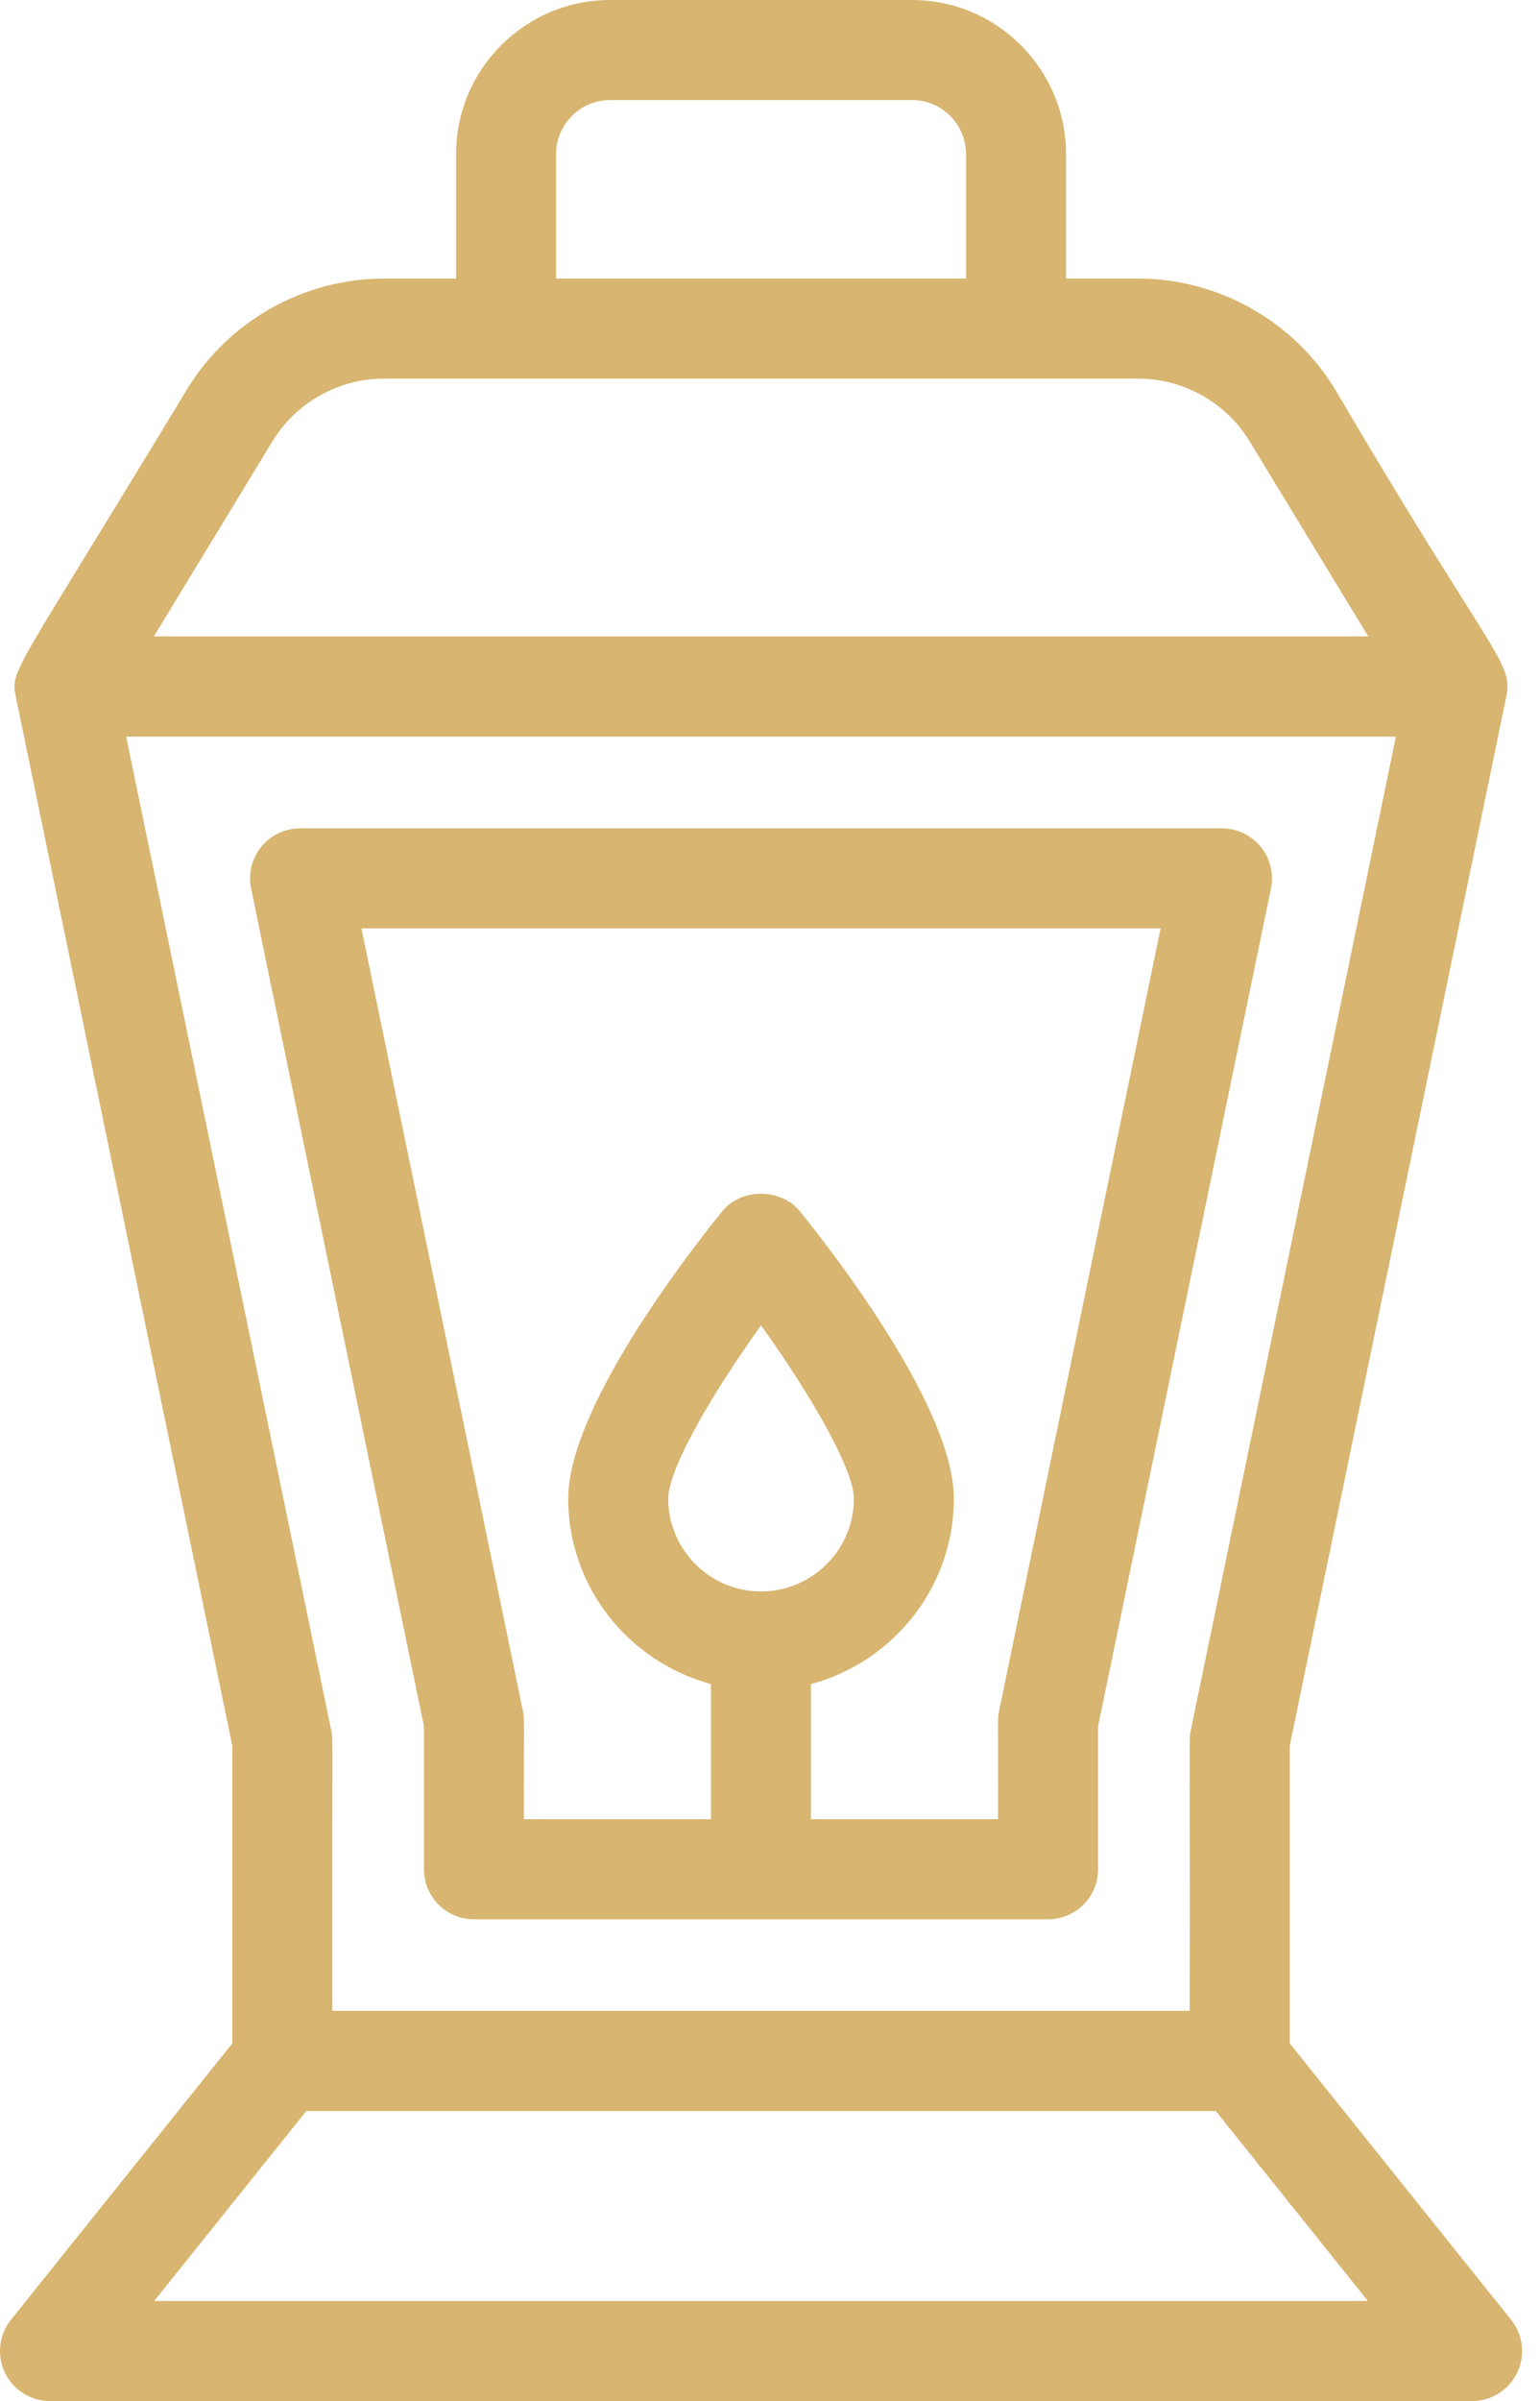
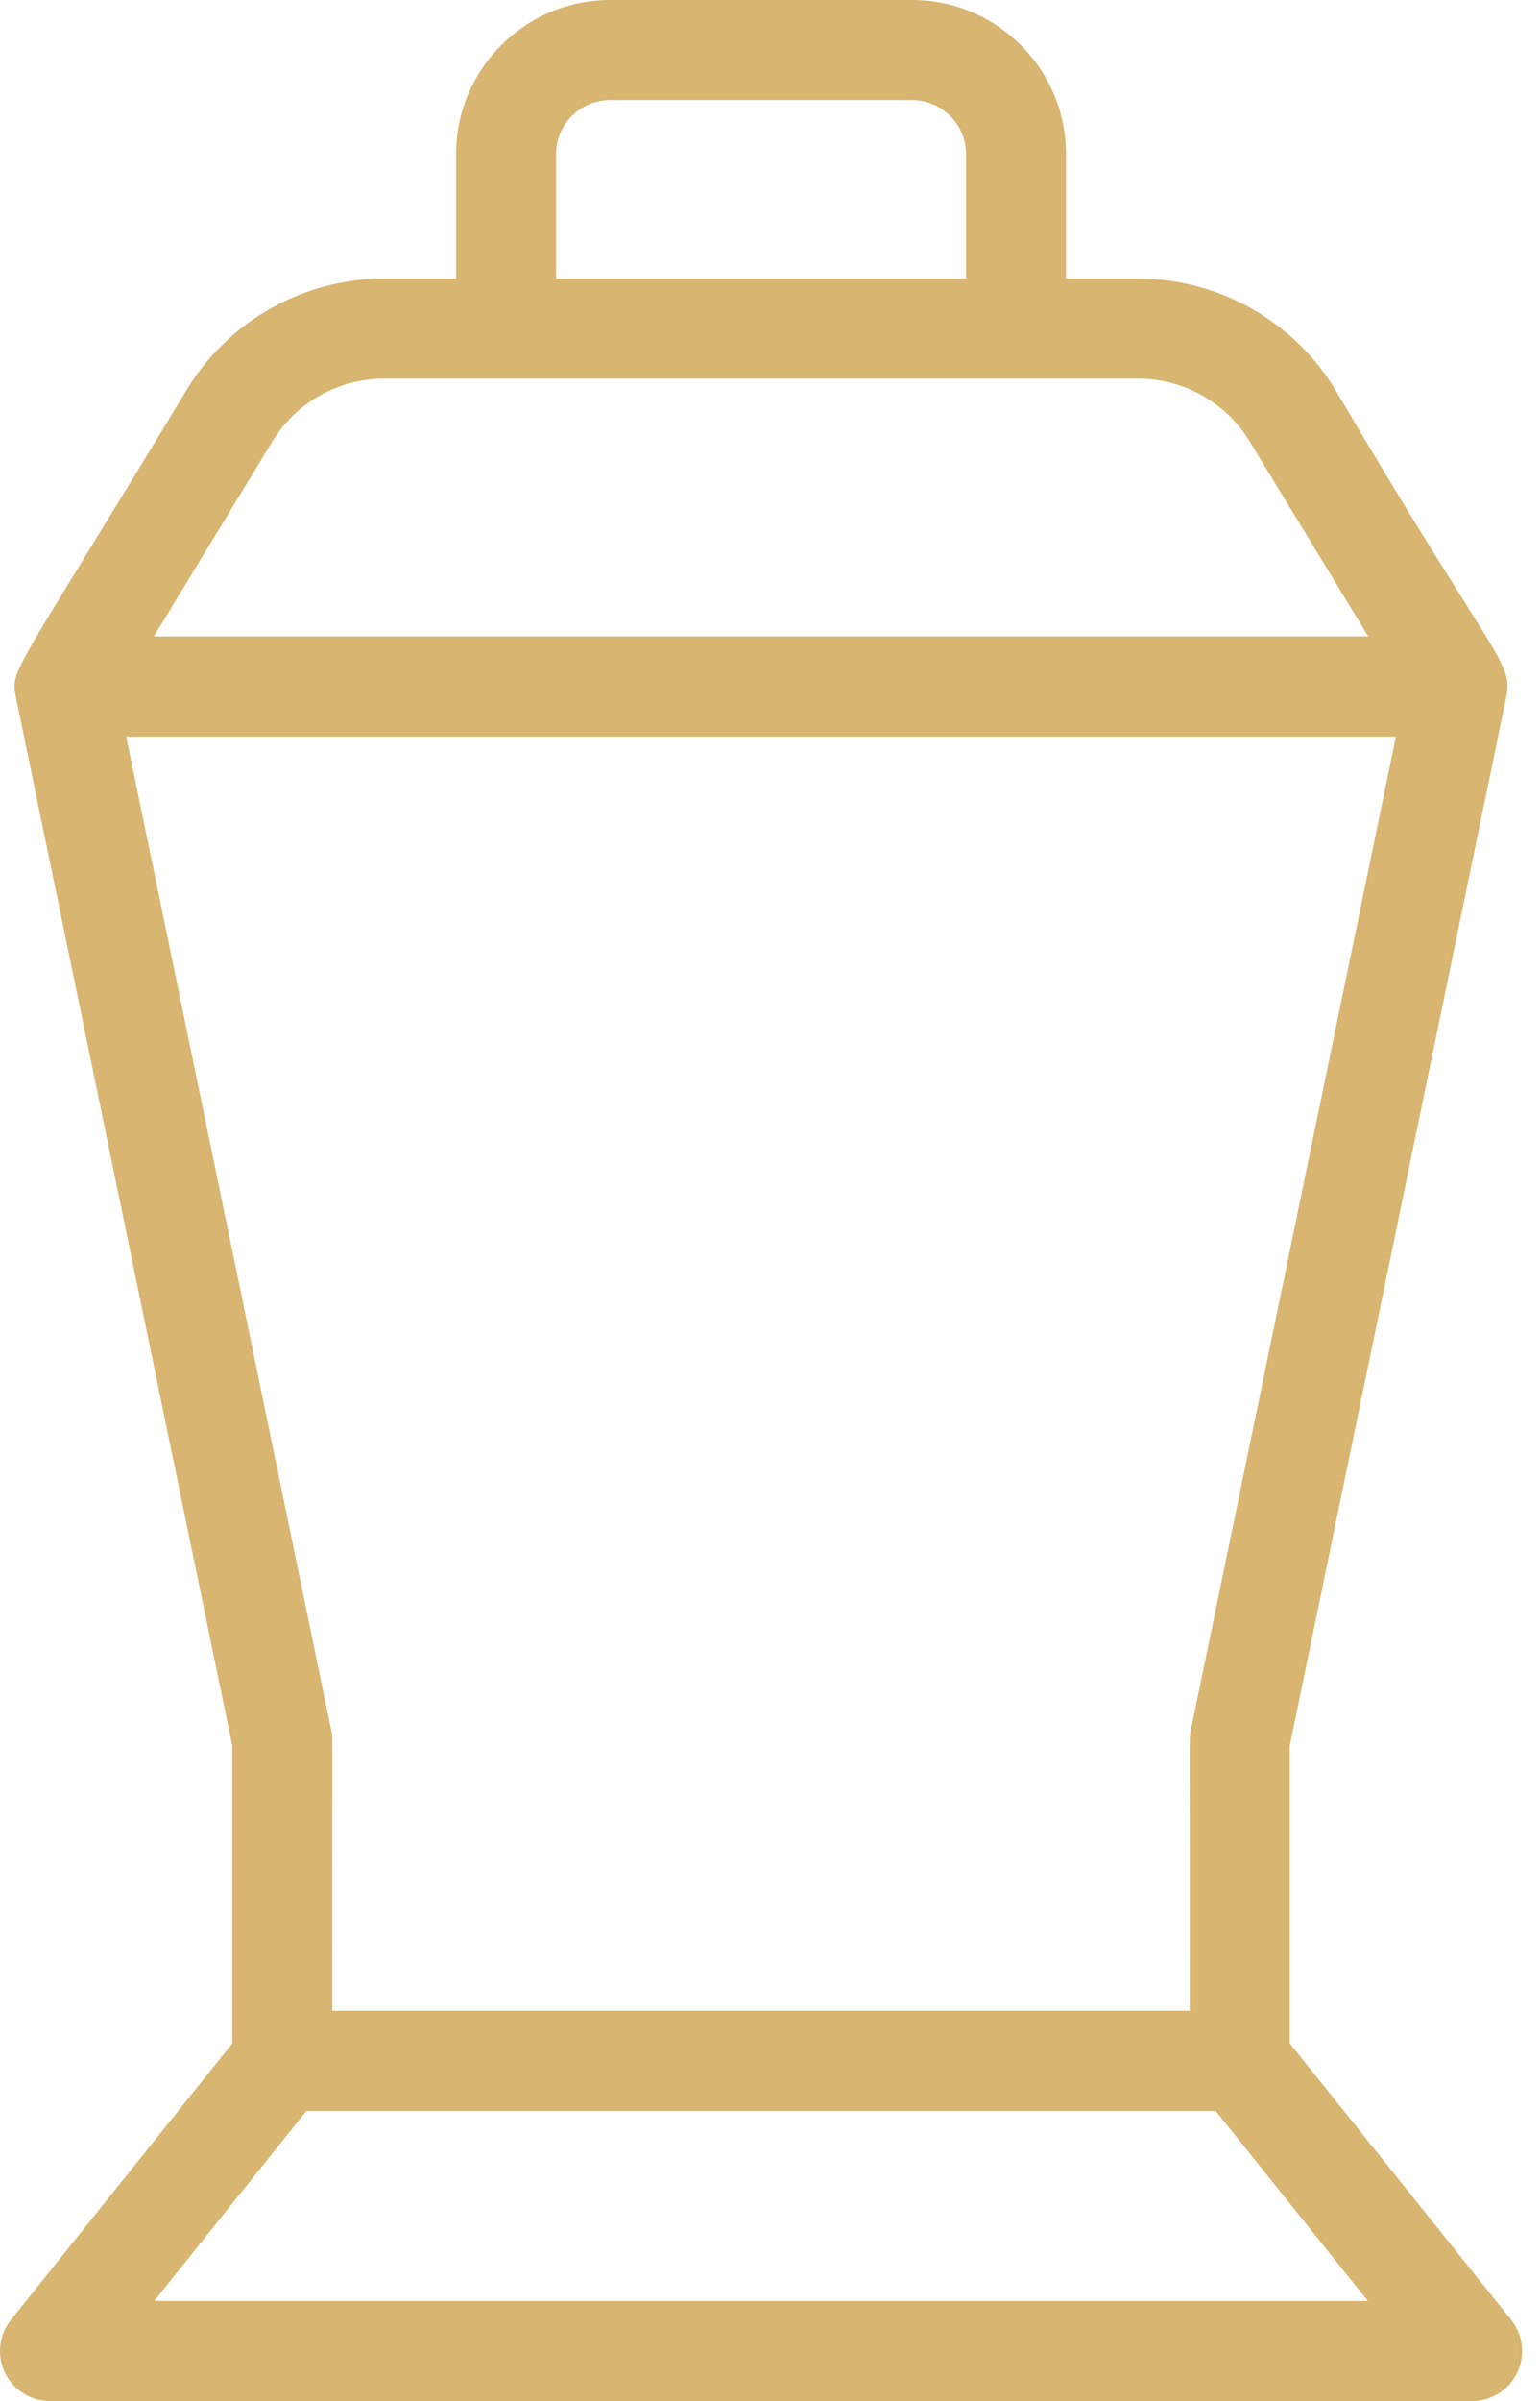
<svg xmlns="http://www.w3.org/2000/svg" width="77" height="120" viewBox="0 0 77 120" fill="none">
  <g id="_x37_5">
    <path id="Vector" d="M0.55 115.936C-0.051 116.687 -0.171 117.716 0.247 118.582C0.662 119.448 1.538 120 2.5 120H73.604C74.566 120 75.442 119.448 75.857 118.582C76.275 117.716 76.155 116.687 75.554 115.936L64.485 102.121V87.257L75.313 34.822C75.671 33.075 74.691 32.967 66.751 19.454C64.678 16.043 60.911 13.923 56.917 13.923H53.301V7.701C53.301 3.455 49.846 0 45.598 0H30.506C26.258 0 22.803 3.455 22.803 7.701V13.923H19.187C15.193 13.923 11.426 16.043 9.353 19.453C0.705 33.759 0.51 33.444 0.791 34.822L11.616 87.257V102.124L0.55 115.936ZM27.803 7.701C27.803 6.212 29.016 5 30.506 5H45.598C47.088 5 48.301 6.212 48.301 7.701V13.923H27.803V7.701ZM13.626 22.05C14.798 20.122 16.929 18.923 19.187 18.923H56.917C59.175 18.923 61.306 20.122 62.478 22.051L68.413 31.807H7.693L13.626 22.05ZM6.309 36.816H69.795L59.536 86.497C59.443 86.951 59.503 86.298 59.485 100.496H16.616C16.599 86.303 16.659 86.954 16.565 86.497L6.309 36.816ZM15.315 105.505H60.789L68.396 115H7.708L15.315 105.505Z" fill="#D8B570" />
-     <path id="Vector_2" d="M21.199 93.422C21.199 94.802 22.317 95.922 23.699 95.922H52.403C53.784 95.922 54.903 94.802 54.903 93.422V86.279L63.548 44.406C63.699 43.669 63.511 42.904 63.037 42.321C62.561 41.738 61.851 41.4 61.099 41.4H15.003C14.251 41.4 13.54 41.738 13.064 42.321C12.591 42.904 12.403 43.669 12.554 44.406L21.199 86.279V93.422ZM18.072 46.4H58.03L49.954 85.519C49.864 85.955 49.919 85.801 49.903 90.922H40.547V84.168C44.649 83.061 47.693 79.344 47.693 74.895C47.693 70.416 41.802 62.777 39.998 60.542C39.046 59.368 37.058 59.368 36.106 60.542C34.302 62.777 28.411 70.416 28.411 74.895C28.411 79.34 31.45 83.054 35.547 84.165V90.922H26.199C26.183 86.151 26.243 85.983 26.148 85.519L18.072 46.4ZM38.052 79.537C35.493 79.537 33.411 77.455 33.411 74.895C33.411 73.442 35.567 69.696 38.052 66.241C40.537 69.696 42.693 73.442 42.693 74.895C42.693 77.455 40.611 79.537 38.052 79.537Z" fill="#D8B570" />
  </g>
</svg>